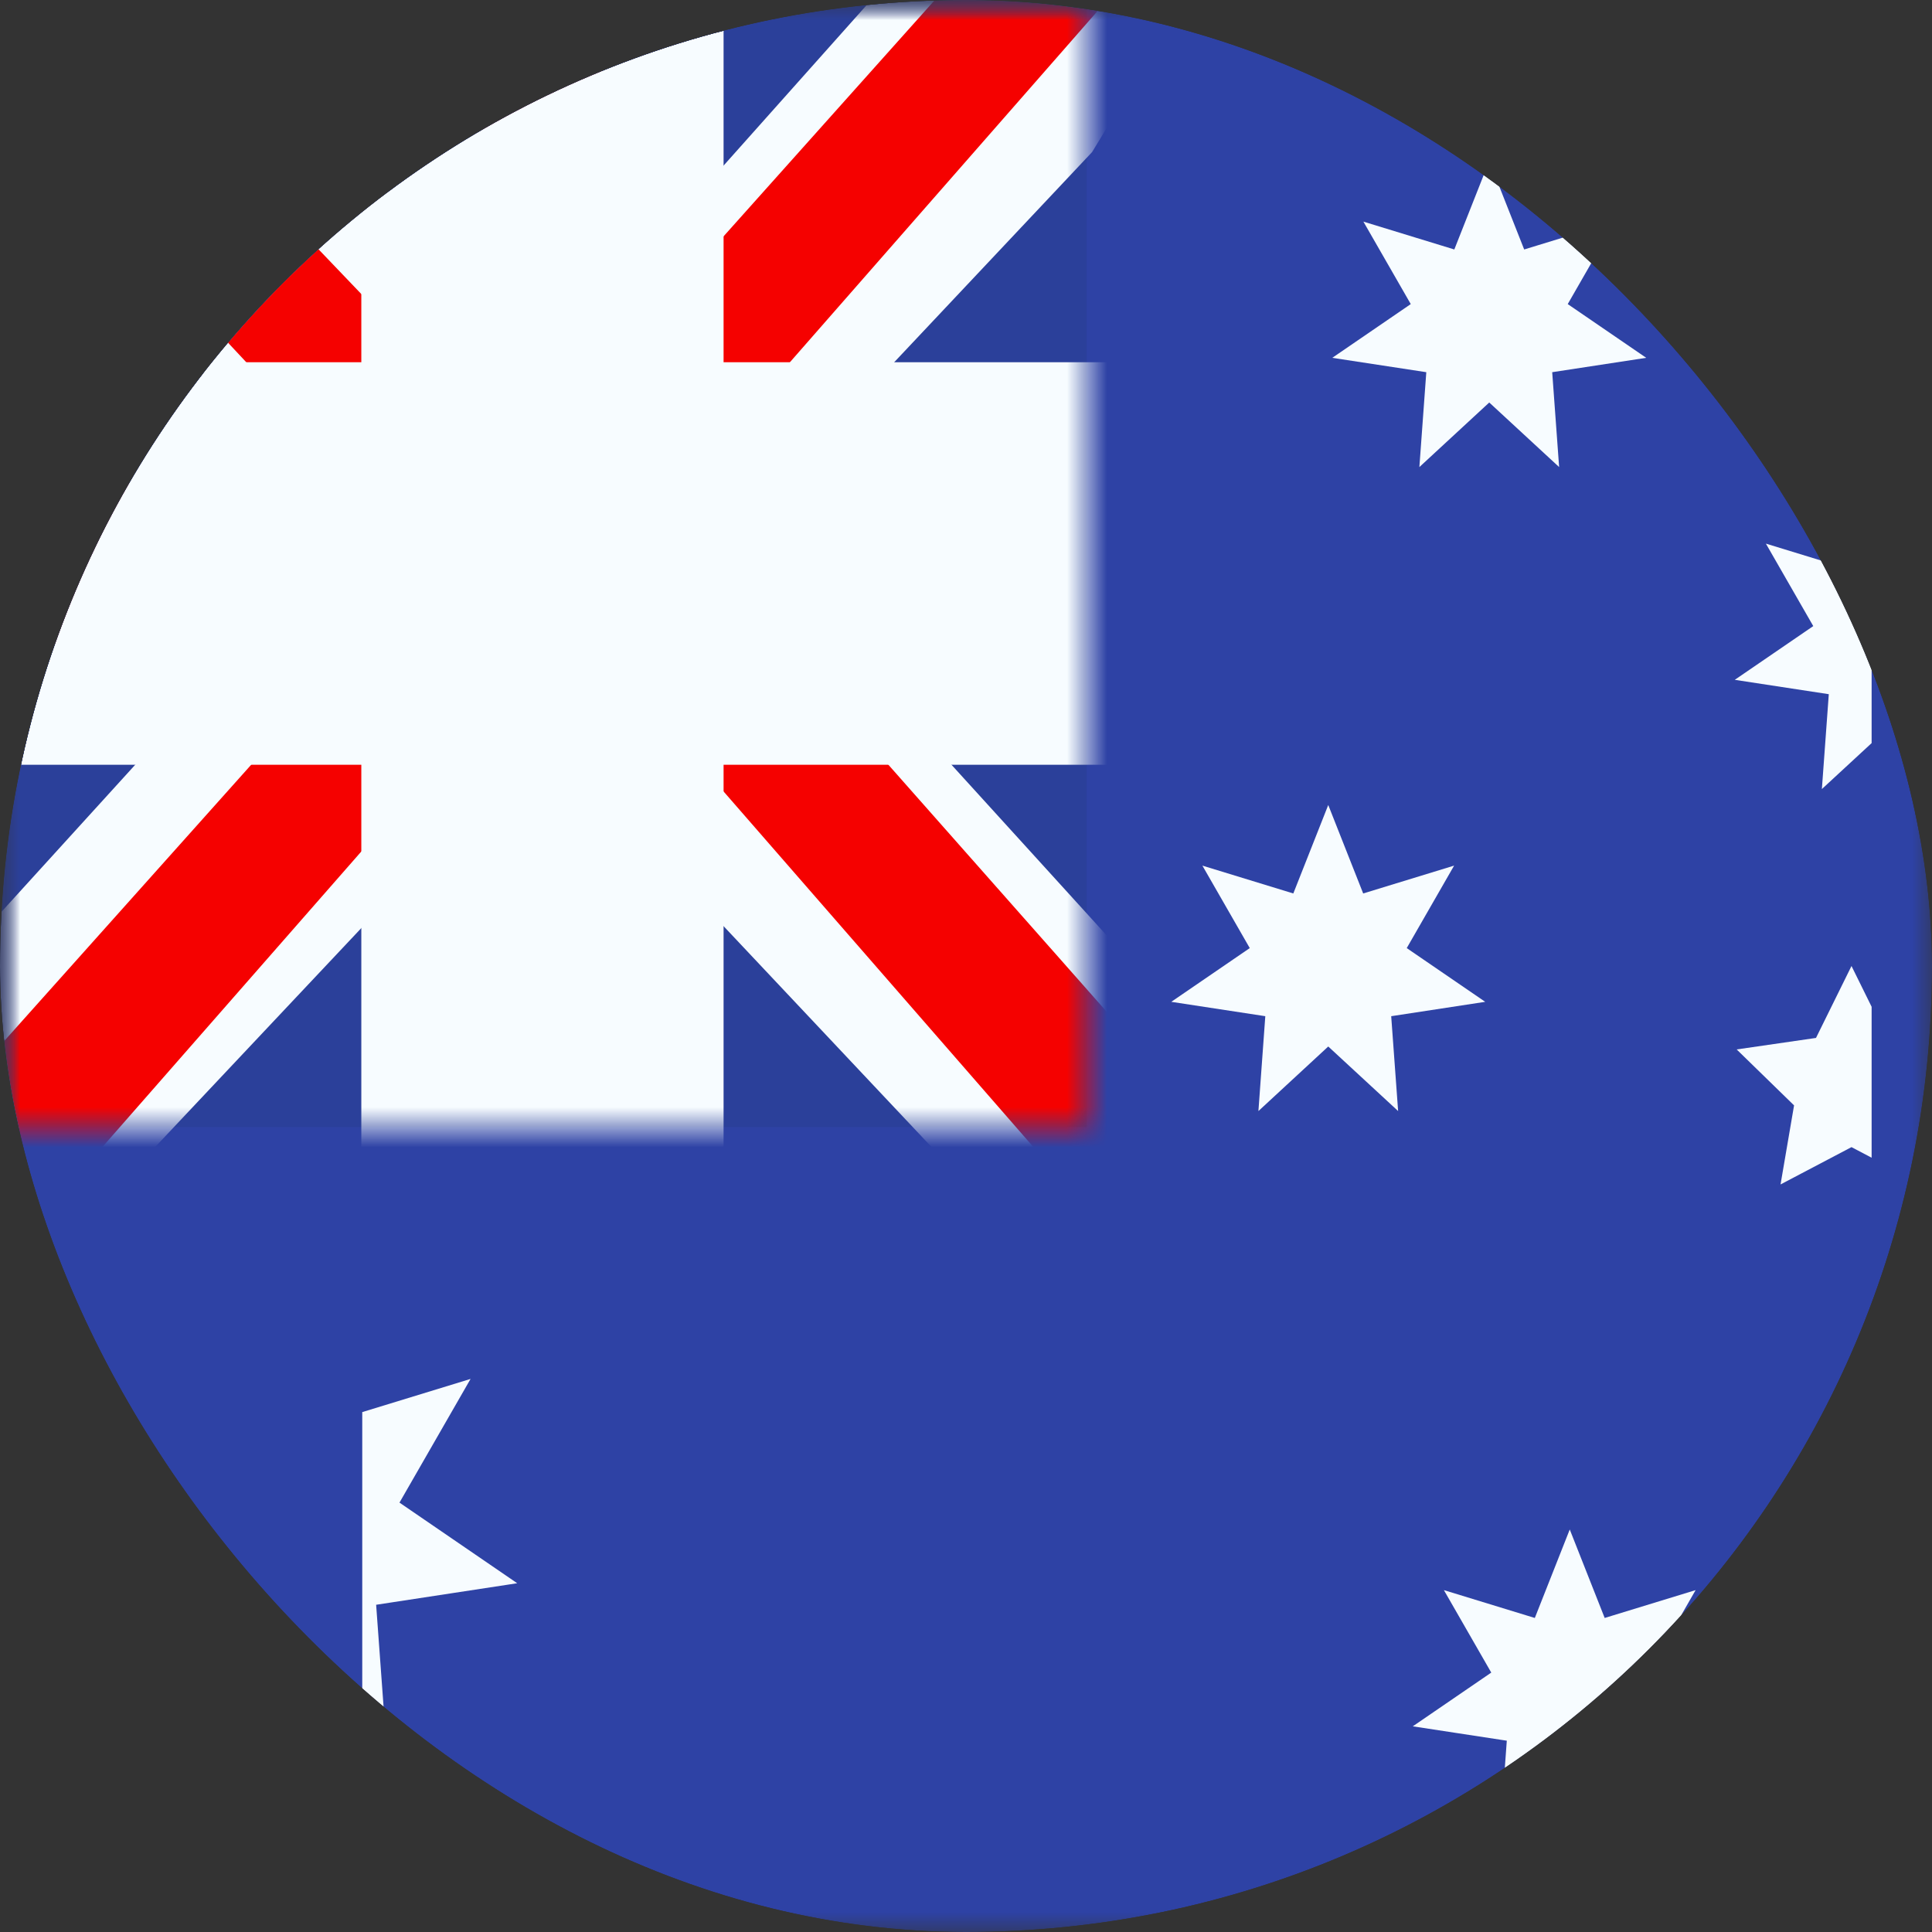
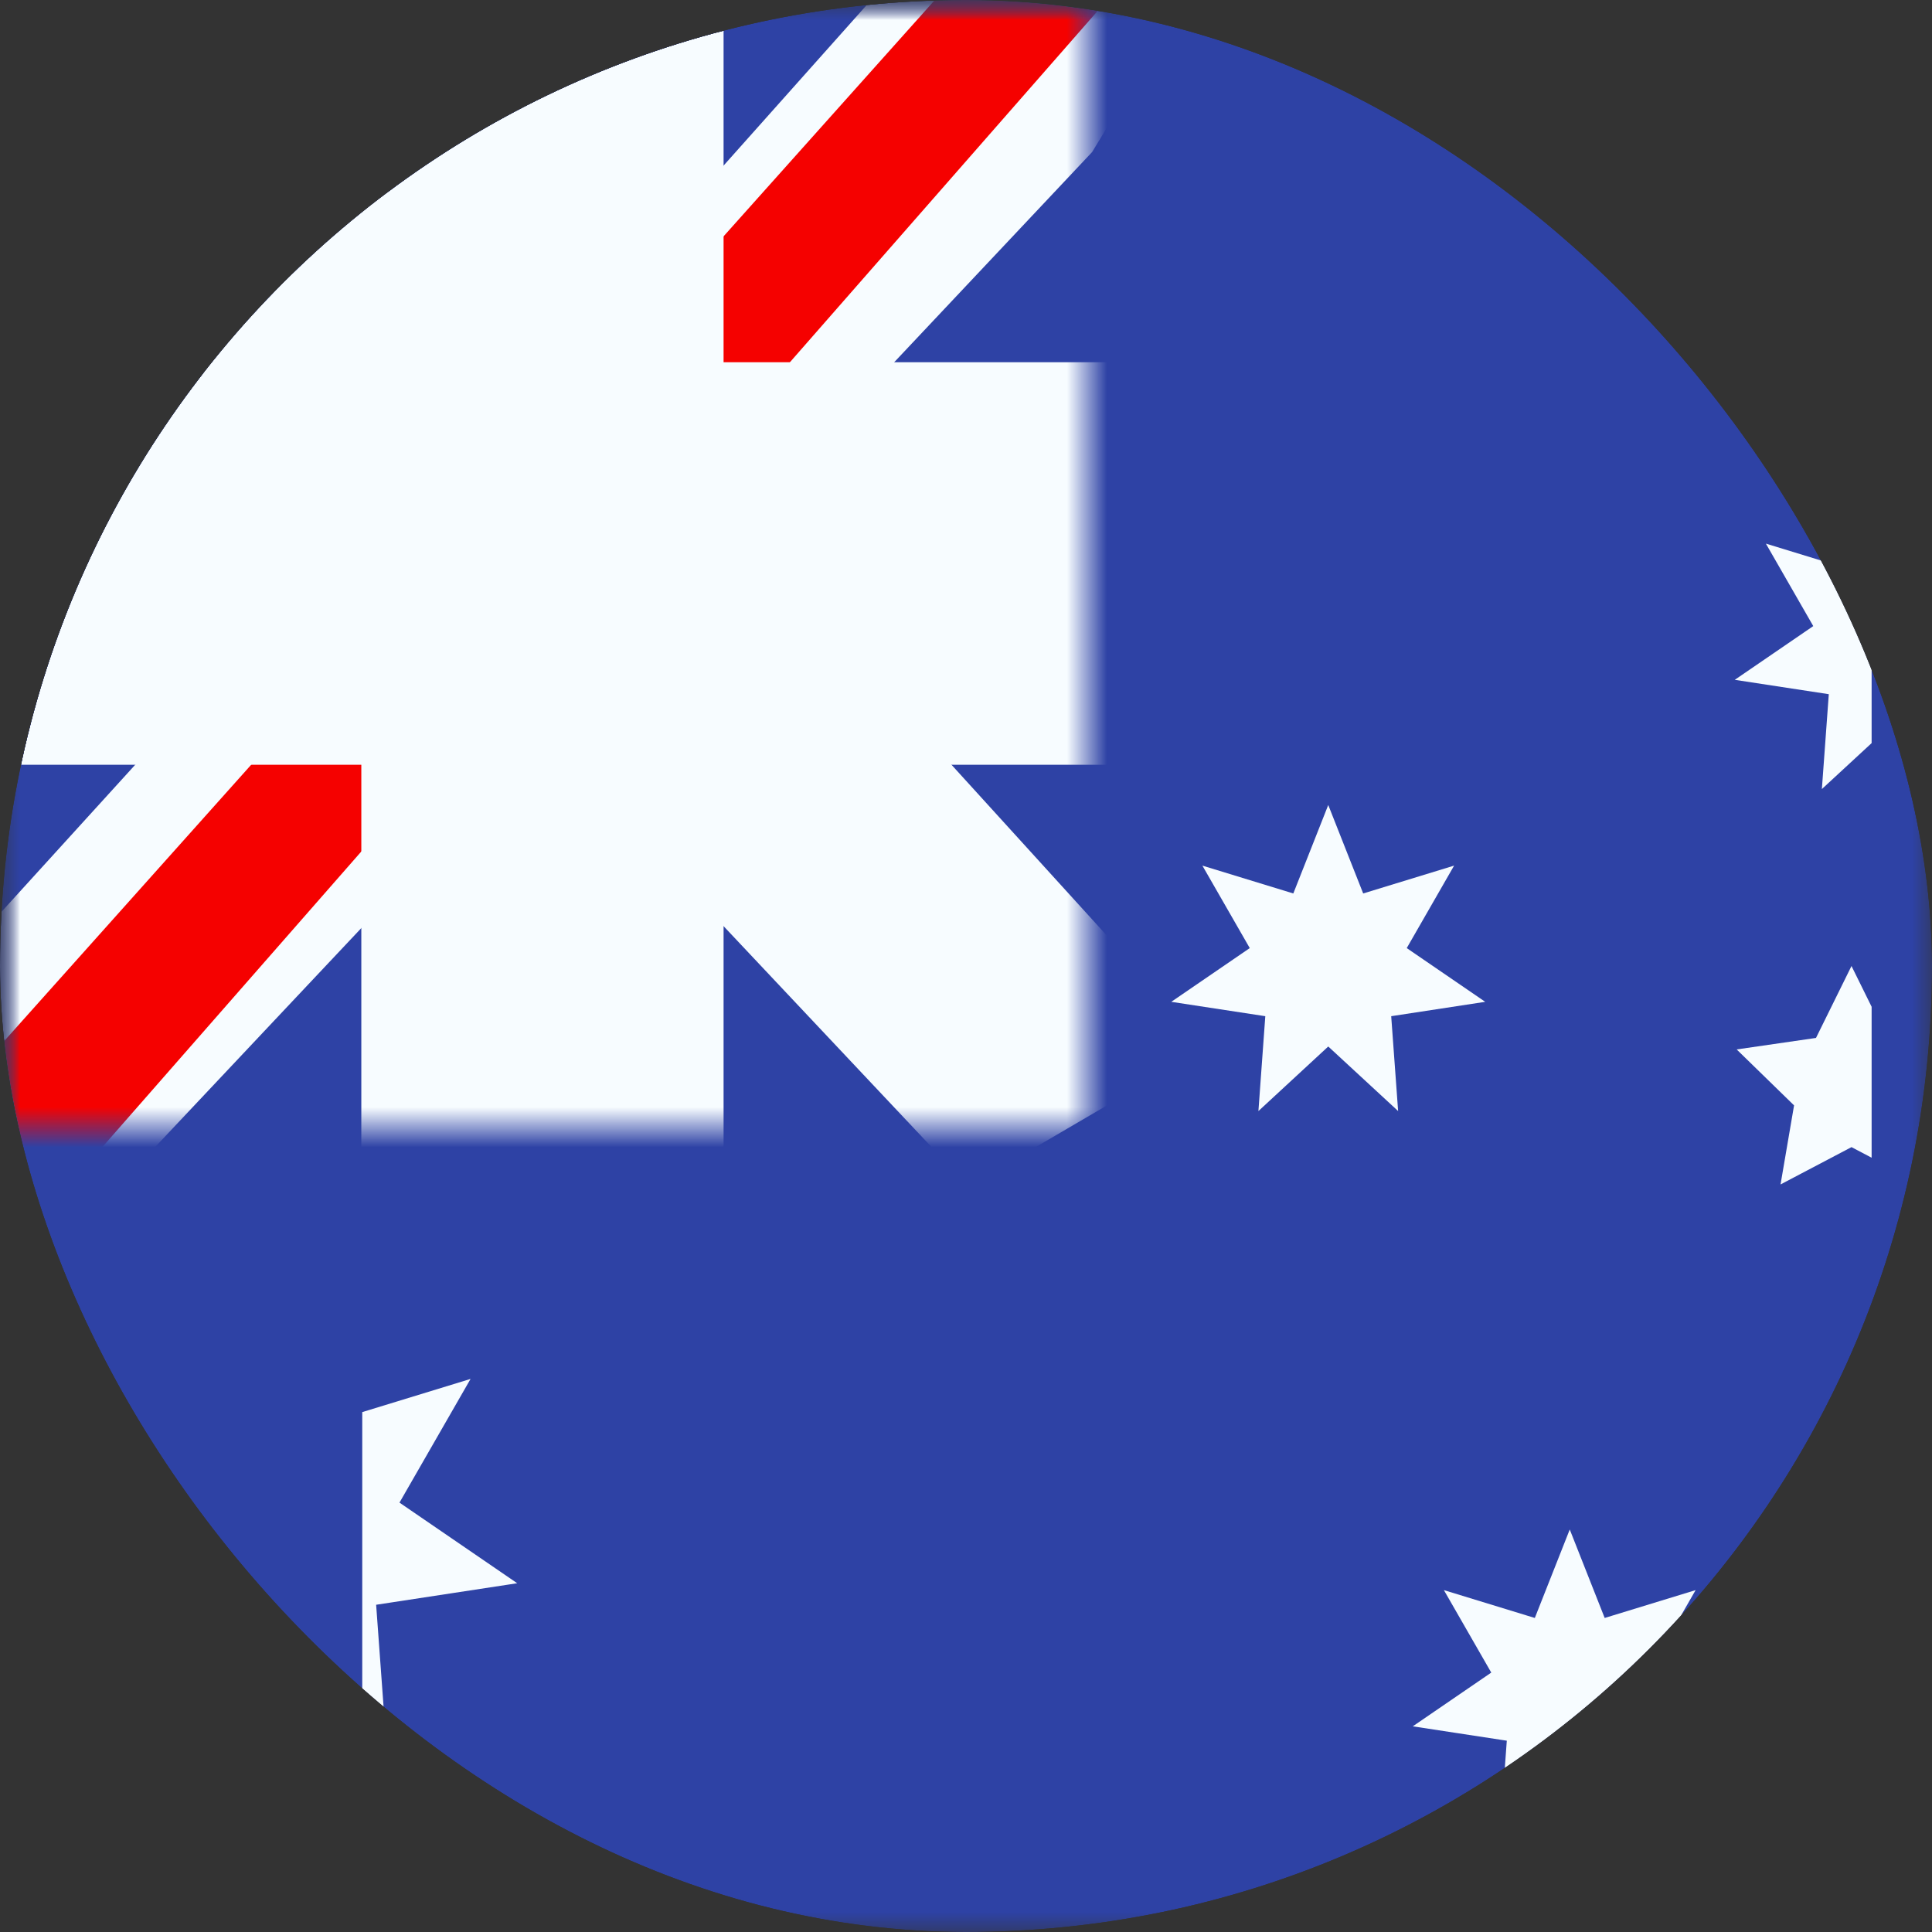
<svg xmlns="http://www.w3.org/2000/svg" width="48" height="48" viewBox="0 0 48 48" fill="none">
  <rect x="0" y="0" width="48" height="48" fill="#333333" stroke="none" />
  <g clip-path="url(#clip0_427_2866)">
    <mask id="mask0_427_2866" style="mask-type:luminance" maskUnits="userSpaceOnUse" x="0" y="0" width="48" height="48">
      <rect width="48" height="48" fill="white" />
    </mask>
    <g mask="url(#mask0_427_2866)">
      <path fill-rule="evenodd" clip-rule="evenodd" d="M0 0V48H48V0H0Z" fill="#2E42A5" />
      <mask id="mask1_427_2866" style="mask-type:luminance" maskUnits="userSpaceOnUse" x="0" y="0" width="48" height="48">
        <path fill-rule="evenodd" clip-rule="evenodd" d="M0 0V48H48V0H0Z" fill="white" />
      </mask>
      <g mask="url(#mask1_427_2866)">
-         <rect width="27" height="28" fill="#2B409A" />
        <mask id="mask2_427_2866" style="mask-type:luminance" maskUnits="userSpaceOnUse" x="0" y="0" width="27" height="28">
          <rect width="27" height="28" fill="white" />
        </mask>
        <g mask="url(#mask2_427_2866)">
          <path d="M-3.007 26L2.935 29.474L27.134 3.777L30.268 -1.386L23.915 -2.547L14.044 8.526L6.1 15.987L-3.007 26Z" fill="#F7FCFF" />
          <path d="M-2.193 28.434L0.834 30.45L29.143 -1.865H24.893L-2.193 28.434Z" fill="#F50100" />
          <path d="M30.006 26L24.064 29.474L-0.135 3.777L-3.269 -1.386L3.084 -2.547L12.955 8.526L20.899 15.987L30.006 26Z" fill="#F7FCFF" />
-           <path d="M29.803 27.747L26.776 29.763L14.721 15.927L11.148 14.381L-3.571 -1.368H0.679L15.389 14.007L19.297 15.861L29.803 27.747Z" fill="#F50100" />
          <mask id="path-11-outside-1_427_2866" maskUnits="userSpaceOnUse" x="-3" y="-3" width="33" height="34" fill="black">
            <rect fill="white" x="-3" y="-3" width="33" height="34" />
            <path fill-rule="evenodd" clip-rule="evenodd" d="M14.977 0H11.977V12H0V16H11.977V28H14.977V16H27V12H14.977V0Z" />
          </mask>
-           <path fill-rule="evenodd" clip-rule="evenodd" d="M14.977 0H11.977V12H0V16H11.977V28H14.977V16H27V12H14.977V0Z" fill="#F50100" />
-           <path d="M11.977 0V-3H8.977V0H11.977ZM14.977 0H17.977V-3H14.977V0ZM11.977 12V15H14.977V12H11.977ZM0 12V9H-3V12H0ZM0 16H-3V19H0V16ZM11.977 16H14.977V13H11.977V16ZM11.977 28H8.977V31H11.977V28ZM14.977 28V31H17.977V28H14.977ZM14.977 16V13H11.977V16H14.977ZM27 16V19H30V16H27ZM27 12H30V9H27V12ZM14.977 12H11.977V15H14.977V12ZM11.977 3H14.977V-3H11.977V3ZM14.977 12V0H8.977V12H14.977ZM0 15H11.977V9H0V15ZM3 16V12H-3V16H3ZM11.977 13H0V19H11.977V13ZM14.977 28V16H8.977V28H14.977ZM14.977 25H11.977V31H14.977V25ZM11.977 16V28H17.977V16H11.977ZM27 13H14.977V19H27V13ZM24 12V16H30V12H24ZM14.977 15H27V9H14.977V15ZM11.977 0V12H17.977V0H11.977Z" fill="#F7FCFF" mask="url(#path-11-outside-1_427_2866)" />
+           <path d="M11.977 0V-3H8.977V0H11.977ZM14.977 0H17.977V-3H14.977V0ZM11.977 12V15H14.977V12H11.977ZM0 12V9H-3V12H0ZM0 16H-3V19H0V16ZM11.977 16H14.977V13H11.977V16ZM11.977 28H8.977V31H11.977V28ZM14.977 28V31H17.977V28H14.977ZM14.977 16V13H11.977V16H14.977ZM27 16V19H30V16H27ZM27 12H30V9H27V12ZM14.977 12H11.977V15H14.977V12ZM11.977 3H14.977V-3H11.977V3ZM14.977 12V0H8.977V12H14.977ZM0 15H11.977V9H0V15ZM3 16V12H-3V16H3ZM11.977 13H0V19H11.977V13ZM14.977 28V16H8.977V28H14.977ZM14.977 25H11.977V31H14.977V25ZM11.977 16V28H17.977V16H11.977ZM27 13H14.977V19H27V13ZM24 12V16H30V12H24ZM14.977 15H27V9H14.977V15M11.977 0V12H17.977V0H11.977Z" fill="#F7FCFF" mask="url(#path-11-outside-1_427_2866)" />
        </g>
      </g>
      <g clip-path="url(#clip1_427_2866)">
        <path d="M7 41L4.397 43.406L4.655 39.87L1.15 39.335L4.075 37.332L2.309 34.259L5.698 35.297L7 32L8.302 35.297L11.691 34.259L9.925 37.332L12.85 39.335L9.345 39.87L9.603 43.406L7 41Z" fill="#F7FCFF" />
        <path d="M33 26L31.265 27.604L31.436 25.247L29.1 24.89L31.05 23.555L29.873 21.506L32.132 22.198L33 20L33.868 22.198L36.127 21.506L34.95 23.555L36.9 24.89L34.564 25.247L34.736 27.604L33 26Z" fill="#F7FCFF" />
-         <path d="M37 10L35.264 11.604L35.436 9.247L33.1 8.89L35.05 7.555L33.873 5.506L36.132 6.198L37 4L37.868 6.198L40.127 5.506L38.95 7.555L40.9 8.89L38.564 9.247L38.736 11.604L37 10Z" fill="#F7FCFF" />
        <path d="M47 18L45.264 19.604L45.436 17.247L43.1 16.89L45.05 15.555L43.873 13.506L46.132 14.198L47 12L47.868 14.198L50.127 13.506L48.95 15.555L50.9 16.89L48.564 17.247L48.736 19.604L47 18Z" fill="#F7FCFF" />
        <path d="M39 44L37.264 45.604L37.436 43.247L35.1 42.89L37.05 41.555L35.873 39.506L38.132 40.198L39 38L39.868 40.198L42.127 39.506L40.95 41.555L42.9 42.89L40.564 43.247L40.736 45.604L39 44Z" fill="#F7FCFF" />
        <path d="M46 28.5L44.237 29.427L44.573 27.463L43.147 26.073L45.118 25.787L46 24L46.882 25.787L48.853 26.073L47.427 27.463L47.763 29.427L46 28.5Z" fill="#F7FCFF" />
      </g>
    </g>
  </g>
  <defs>
    <clipPath id="clip0_427_2866">
      <rect width="48" height="48" rx="24" fill="white" />
    </clipPath>
    <clipPath id="clip1_427_2866">
      <rect width="37.5" height="42" fill="white" transform="translate(9 4)" />
    </clipPath>
  </defs>
</svg>